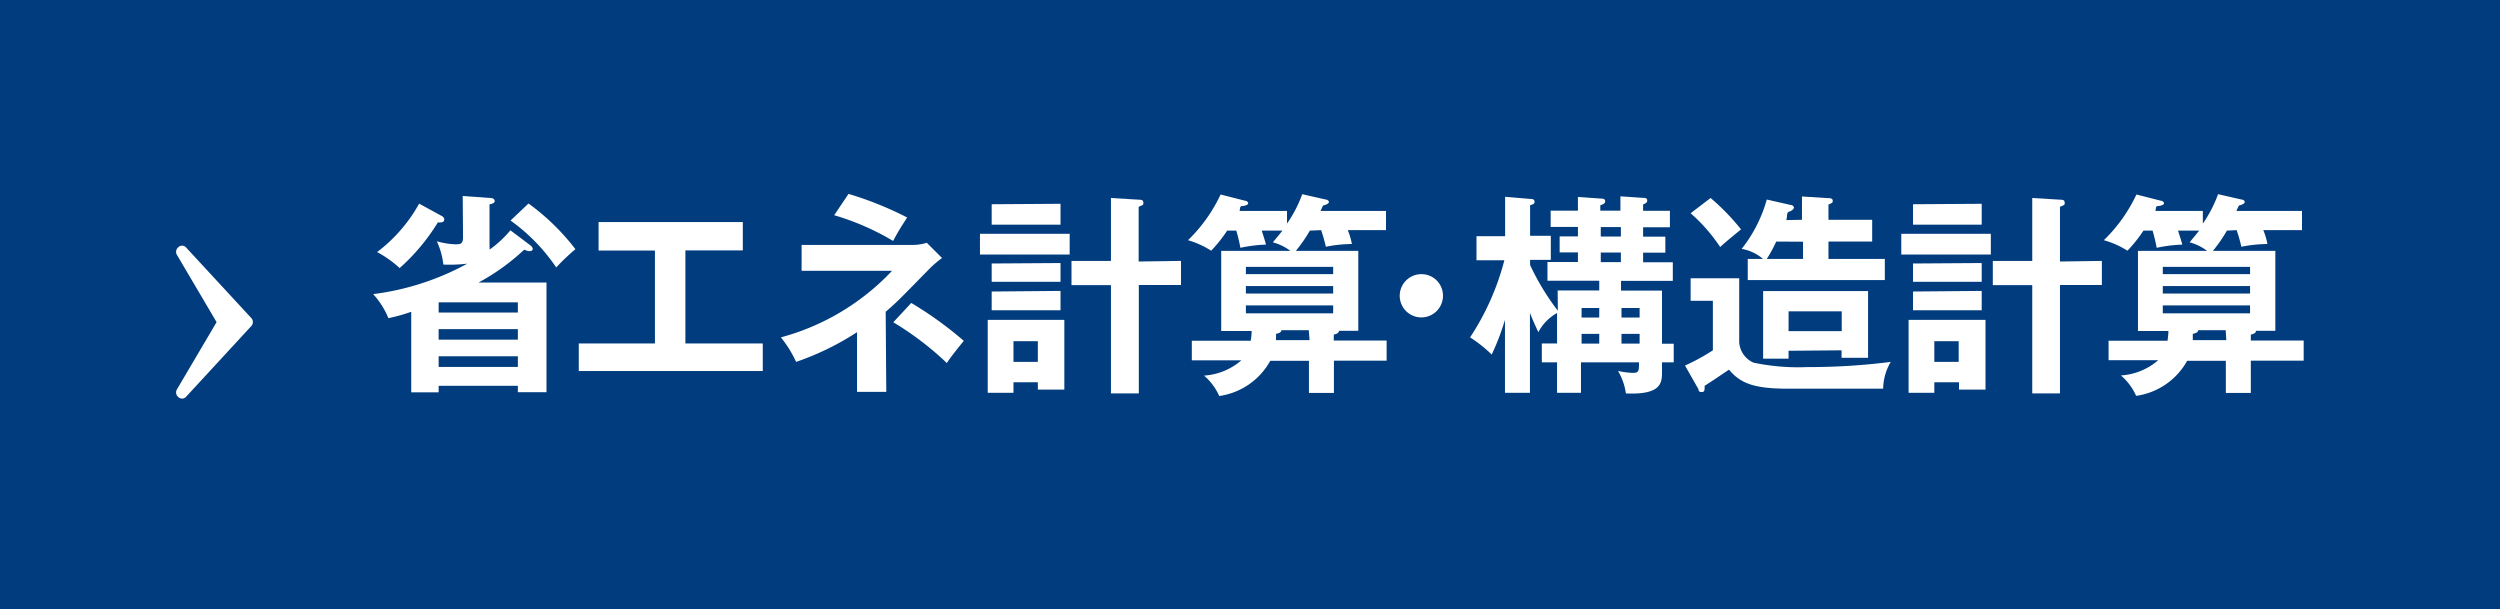
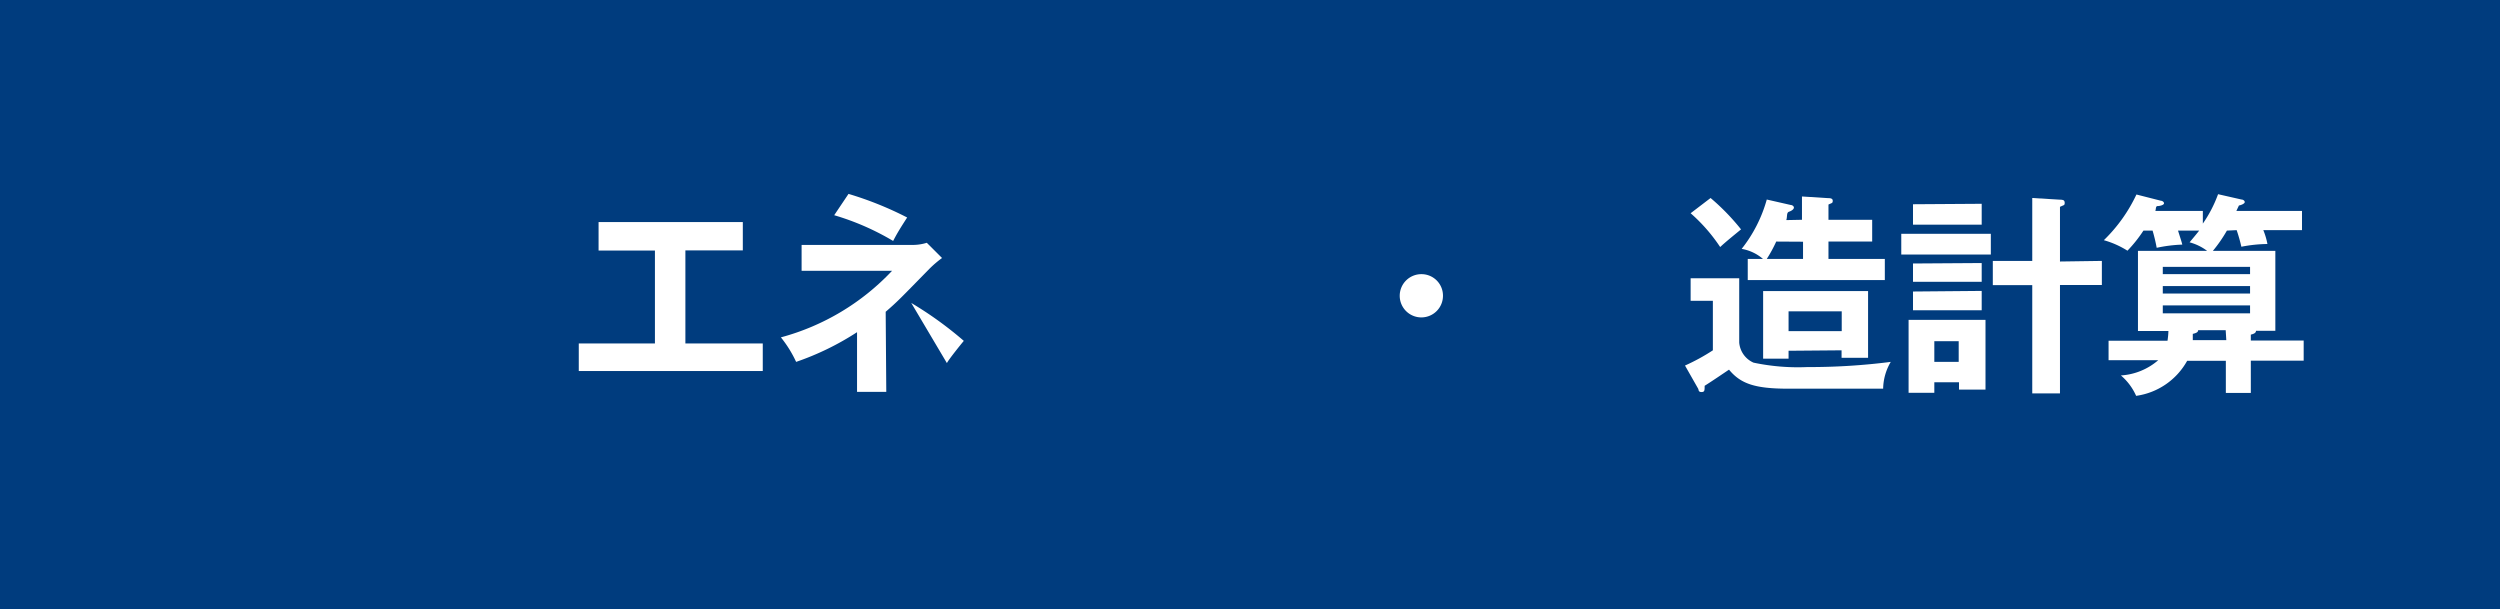
<svg xmlns="http://www.w3.org/2000/svg" viewBox="0 0 164.14 40">
  <defs>
    <style>.cls-1{fill:#003c7e;}.cls-2{fill:#fff;}</style>
  </defs>
  <title>s_list001 14</title>
  <g id="レイヤー_2" data-name="レイヤー 2">
    <rect class="cls-1" width="164.14" height="40" />
-     <path class="cls-2" d="M16.46,20.84,12.2,16.23a.35.35,0,0,0-.49,0,.39.39,0,0,0-.09.51l2.6,4.41-2.6,4.41a.39.39,0,0,0,.09.51.35.35,0,0,0,.49,0l4.26-4.62A.4.4,0,0,0,16.46,20.84Z" />
-     <path class="cls-2" d="M30.38,12.87,32.2,13c.14,0,.28.06.28.2s-.18.18-.34.22v2.73a1.23,1.23,0,0,1,0,.24,7.1,7.1,0,0,0,1.37-1.27l1.33,1a.36.36,0,0,1,.14.22c0,.08-.07.15-.22.15a.89.89,0,0,1-.34-.1,14.32,14.32,0,0,1-3,2.16h4.46v7.2H34v-.42H28.8v.43H27V20.47a11.21,11.21,0,0,1-1.5.42,5.32,5.32,0,0,0-1-1.58,17.34,17.34,0,0,0,6.18-2,9.58,9.58,0,0,1-1.57.06,5,5,0,0,0-.43-1.53,4.92,4.92,0,0,0,1.23.2c.29,0,.49,0,.49-.46ZM29,14.18a.28.28,0,0,1,.17.22c0,.24-.29.21-.42.2a13.26,13.26,0,0,1-2.51,3,7.3,7.3,0,0,0-1.48-1.05,10.18,10.18,0,0,0,2.76-3.18ZM34,20.52v-.67H28.8v.67Zm0,1.78v-.69H28.8v.69Zm0,1.79v-.7H28.8v.7Zm.7-10.73a14.89,14.89,0,0,1,3.08,3,13.84,13.84,0,0,0-1.26,1.2,12.13,12.13,0,0,0-3-3.08Z" />
    <path class="cls-2" d="M45,22.55h5.08v1.81H38V22.55h5V16.45h-3.7V14.58h9.47v1.86H45Z" />
-     <path class="cls-2" d="M58.19,25.73H56.27V21.81a18.08,18.08,0,0,1-4,1.95,7.64,7.64,0,0,0-1-1.61,15.6,15.6,0,0,0,7.3-4.37H52.63V16.08H60a3.08,3.08,0,0,0,.85-.14l1,1a7.21,7.21,0,0,0-.81.69c-1.89,1.93-2.1,2.16-2.89,2.84Zm-2.48-13a22.42,22.42,0,0,1,3.85,1.55c-.45.7-.64,1-.92,1.54a16.85,16.85,0,0,0-3.87-1.69Zm4.12,7.16a24.26,24.26,0,0,1,3.45,2.49c-.21.25-1,1.23-1.11,1.46a19.81,19.81,0,0,0-3.52-2.68Z" />
-     <path class="cls-2" d="M70.23,15.35v1.36H64.34V15.35ZM69.88,21v4.58H68.14v-.48h-1.6v.69H64.85V21Zm-.25-7.62v1.37H65.11V13.41Zm0,3.89v1.23H65.11V17.3Zm0,1.83v1.27H65.11V19.14ZM66.54,22.4v1.36h1.6V22.4Zm11-5.27v1.58H74.77v7.12H72.94V18.72H70.35V17.13h2.59V13l1.82.11c.14,0,.31,0,.31.2s-.06.14-.31.27v3.59Z" />
-     <path class="cls-2" d="M86,15.14a9.29,9.29,0,0,1-.92,1.33h4.1v5.25H87.91c0,.15-.17.21-.34.25v.39h3.47v1.32H87.58V25.8H85.94V23.69H83.4A4.55,4.55,0,0,1,80.05,26a3.75,3.75,0,0,0-1-1.34,4.14,4.14,0,0,0,2.45-1H78.25V22.37h3.87a5.39,5.39,0,0,0,.06-.64h-2V16.47h4.54a3.37,3.37,0,0,0-1.15-.56c.22-.27.38-.45.63-.77H82.84c.15.48.24.74.28.92a9.42,9.42,0,0,0-1.68.21,11.18,11.18,0,0,0-.27-1.13h-.6a8.93,8.93,0,0,1-1.05,1.32A5.88,5.88,0,0,0,78,15.77a10.24,10.24,0,0,0,2.14-3l1.61.41c.06,0,.2.06.2.17s-.28.18-.42.18-.1.21-.15.32h3.12v.83a8.38,8.38,0,0,0,1-1.93l1.54.35c.08,0,.21.06.21.17s-.28.21-.38.22l-.17.36H91v1.26H88.49a4.61,4.61,0,0,1,.27.91,9.24,9.24,0,0,0-1.71.18,10.67,10.67,0,0,0-.31-1.09ZM81.8,18h5.73v-.48H81.8Zm5.73.78H81.8v.49h5.73Zm0,1.27H81.8v.52h5.73Zm-1.6,1.63H84.13c0,.11-.08.18-.35.24,0,.17,0,.25,0,.41h2.2Z" />
+     <path class="cls-2" d="M58.19,25.73H56.27V21.81a18.08,18.08,0,0,1-4,1.95,7.64,7.64,0,0,0-1-1.61,15.6,15.6,0,0,0,7.3-4.37H52.63V16.08H60a3.08,3.08,0,0,0,.85-.14l1,1a7.21,7.21,0,0,0-.81.69c-1.89,1.93-2.1,2.16-2.89,2.84Zm-2.48-13a22.42,22.42,0,0,1,3.85,1.55c-.45.7-.64,1-.92,1.54a16.85,16.85,0,0,0-3.87-1.69Zm4.12,7.16a24.26,24.26,0,0,1,3.45,2.49c-.21.25-1,1.23-1.11,1.46Z" />
    <path class="cls-2" d="M94.74,19.4A1.42,1.42,0,1,1,93.33,18,1.41,1.41,0,0,1,94.74,19.4Z" />
-     <path class="cls-2" d="M102.27,19.07H105v-.64h-3.4V17.2h2v-.63h-1.2V15.52h1.2v-.62h-1.79V13.83h1.79v-.9l1.54.11c.06,0,.25,0,.25.17s-.15.2-.32.27v.35h1.32v-.94l1.48.1c.11,0,.28,0,.28.17s-.15.2-.27.27v.41h1.76v1.08h-1.76v.62h1.46v1.05h-1.46v.63h1.95v1.22h-3.4v.64h2.69v3.49h.77v1.22h-.77v.6c0,.71,0,1.55-2.37,1.44a4,4,0,0,0-.52-1.48,4.53,4.53,0,0,0,1,.13c.38,0,.38-.15.38-.69h-3.81v2h-1.57v-2h-1V22.55h1v-2A3.11,3.11,0,0,0,101,21.81c-.32-.7-.45-1-.55-1.27v5.25H98.81V21a16.07,16.07,0,0,1-.87,2.28,9,9,0,0,0-1.42-1.13,16.83,16.83,0,0,0,2.25-5.06H96.94V15.51h1.88V12.92l1.64.14c.11,0,.29,0,.29.18s-.13.17-.29.24v2h1.36v1.58h-1.36v.34a16.12,16.12,0,0,0,1.82,3ZM105,20.85v-.63h-1.16v.63Zm0,1.71v-.64h-1.16v.64Zm.1-7.65v.62h1.32v-.62Zm0,1.67v.63h1.32v-.63Zm2.55,4.27v-.63h-1.19v.63Zm0,1.71v-.64h-1.19v.64Z" />
    <path class="cls-2" d="M114.19,18.27v4.22a1.58,1.58,0,0,0,.94,1.32,14.09,14.09,0,0,0,3.53.29,42,42,0,0,0,5.48-.34,3.56,3.56,0,0,0-.5,1.76h-6.21c-2.21,0-3.14-.32-3.91-1.25-.21.14-1.18.8-1.6,1.06,0,.31,0,.41-.21.41s-.18-.15-.21-.21L110.63,24a13.17,13.17,0,0,0,1.83-1V19.75H111V18.27ZM112.31,13a14.64,14.64,0,0,1,2,2.06c-.46.38-1,.81-1.37,1.16A11.11,11.11,0,0,0,111,14Zm6,1.43V12.9l1.74.11c.08,0,.28,0,.28.17s-.06.14-.28.25v1h2.87v1.43h-2.87V17h3.7v1.39h-9V17h1a2.91,2.91,0,0,0-1.4-.66A9.18,9.18,0,0,0,116,13.1l1.58.36c.08,0,.2.07.2.17s-.14.21-.32.27-.1.32-.18.55Zm-.88,8.6v.52h-1.67V19.11h6.89v4.38h-1.74V23Zm-.81-7.17A9,9,0,0,1,116,17h2.38V15.87Zm4.3,5.88v-1.3h-3.49v1.3Z" />
    <path class="cls-2" d="M130.71,15.35v1.36h-5.88V15.35ZM130.36,21v4.58h-1.74v-.48H127v.69h-1.69V21Zm-.25-7.62v1.37H125.6V13.41Zm0,3.89v1.23H125.6V17.3Zm0,1.83v1.27H125.6V19.14ZM127,22.4v1.36h1.6V22.4Zm11-5.27v1.58h-2.75v7.12h-1.82V18.72h-2.59V17.13h2.59V13l1.82.11c.14,0,.31,0,.31.2s-.06.14-.31.27v3.59Z" />
    <path class="cls-2" d="M146.21,15.14a9.29,9.29,0,0,1-.92,1.33h4.1v5.25h-1.27c0,.15-.17.21-.34.25v.39h3.47v1.32h-3.47V25.8h-1.64V23.69H143.6a4.55,4.55,0,0,1-3.35,2.3,3.75,3.75,0,0,0-1-1.34,4.14,4.14,0,0,0,2.45-1h-3.26V22.37h3.87a5.39,5.39,0,0,0,.06-.64h-2V16.47h4.54a3.37,3.37,0,0,0-1.15-.56c.22-.27.38-.45.63-.77H143c.15.48.24.74.28.92a9.42,9.42,0,0,0-1.68.21,11.18,11.18,0,0,0-.27-1.13h-.6a8.93,8.93,0,0,1-1.05,1.32,5.88,5.88,0,0,0-1.55-.69,10.24,10.24,0,0,0,2.14-3l1.61.41c.06,0,.2.06.2.17s-.28.18-.42.18-.1.21-.15.32h3.12v.83a8.38,8.38,0,0,0,1-1.93l1.54.35c.08,0,.21.06.21.17s-.28.21-.38.22l-.17.36h4.31v1.26h-2.54a4.61,4.61,0,0,1,.27.91,9.24,9.24,0,0,0-1.71.18,10.67,10.67,0,0,0-.31-1.09ZM142,18h5.73v-.48H142Zm5.73.78H142v.49h5.73Zm0,1.27H142v.52h5.73Zm-1.6,1.63h-1.81c0,.11-.08.18-.35.24,0,.17,0,.25,0,.41h2.2Z" />
  </g>
</svg>